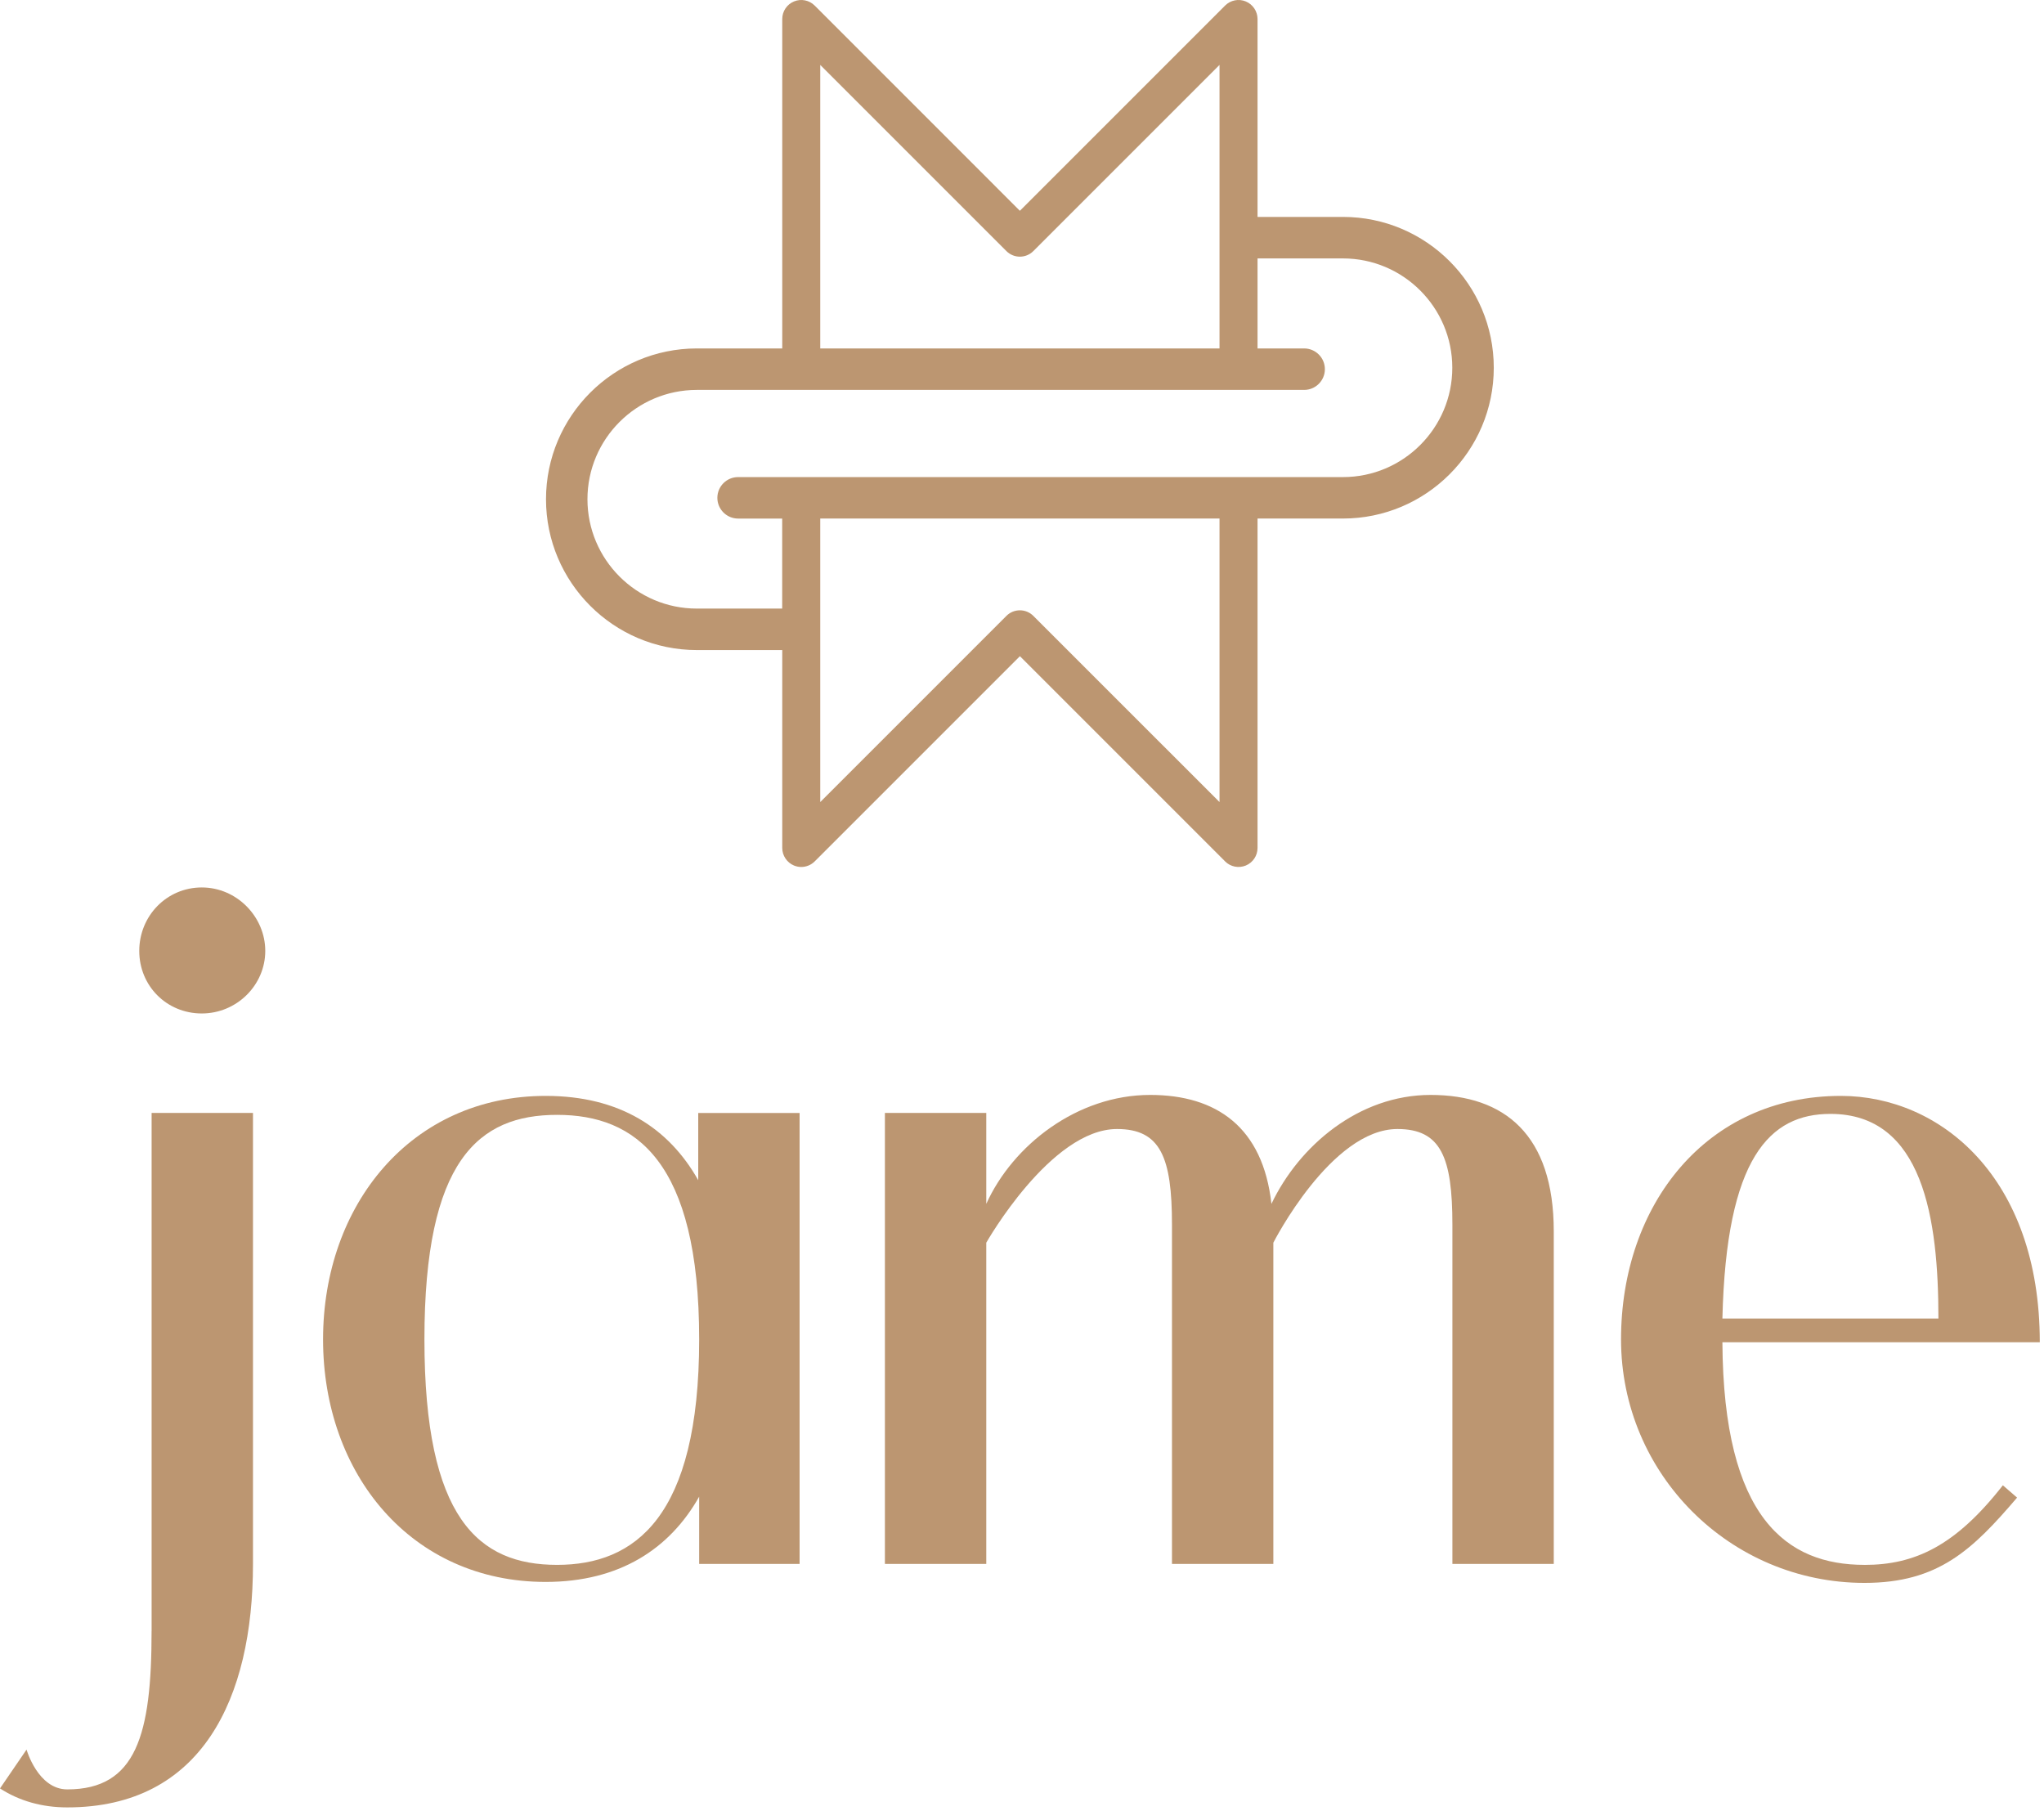
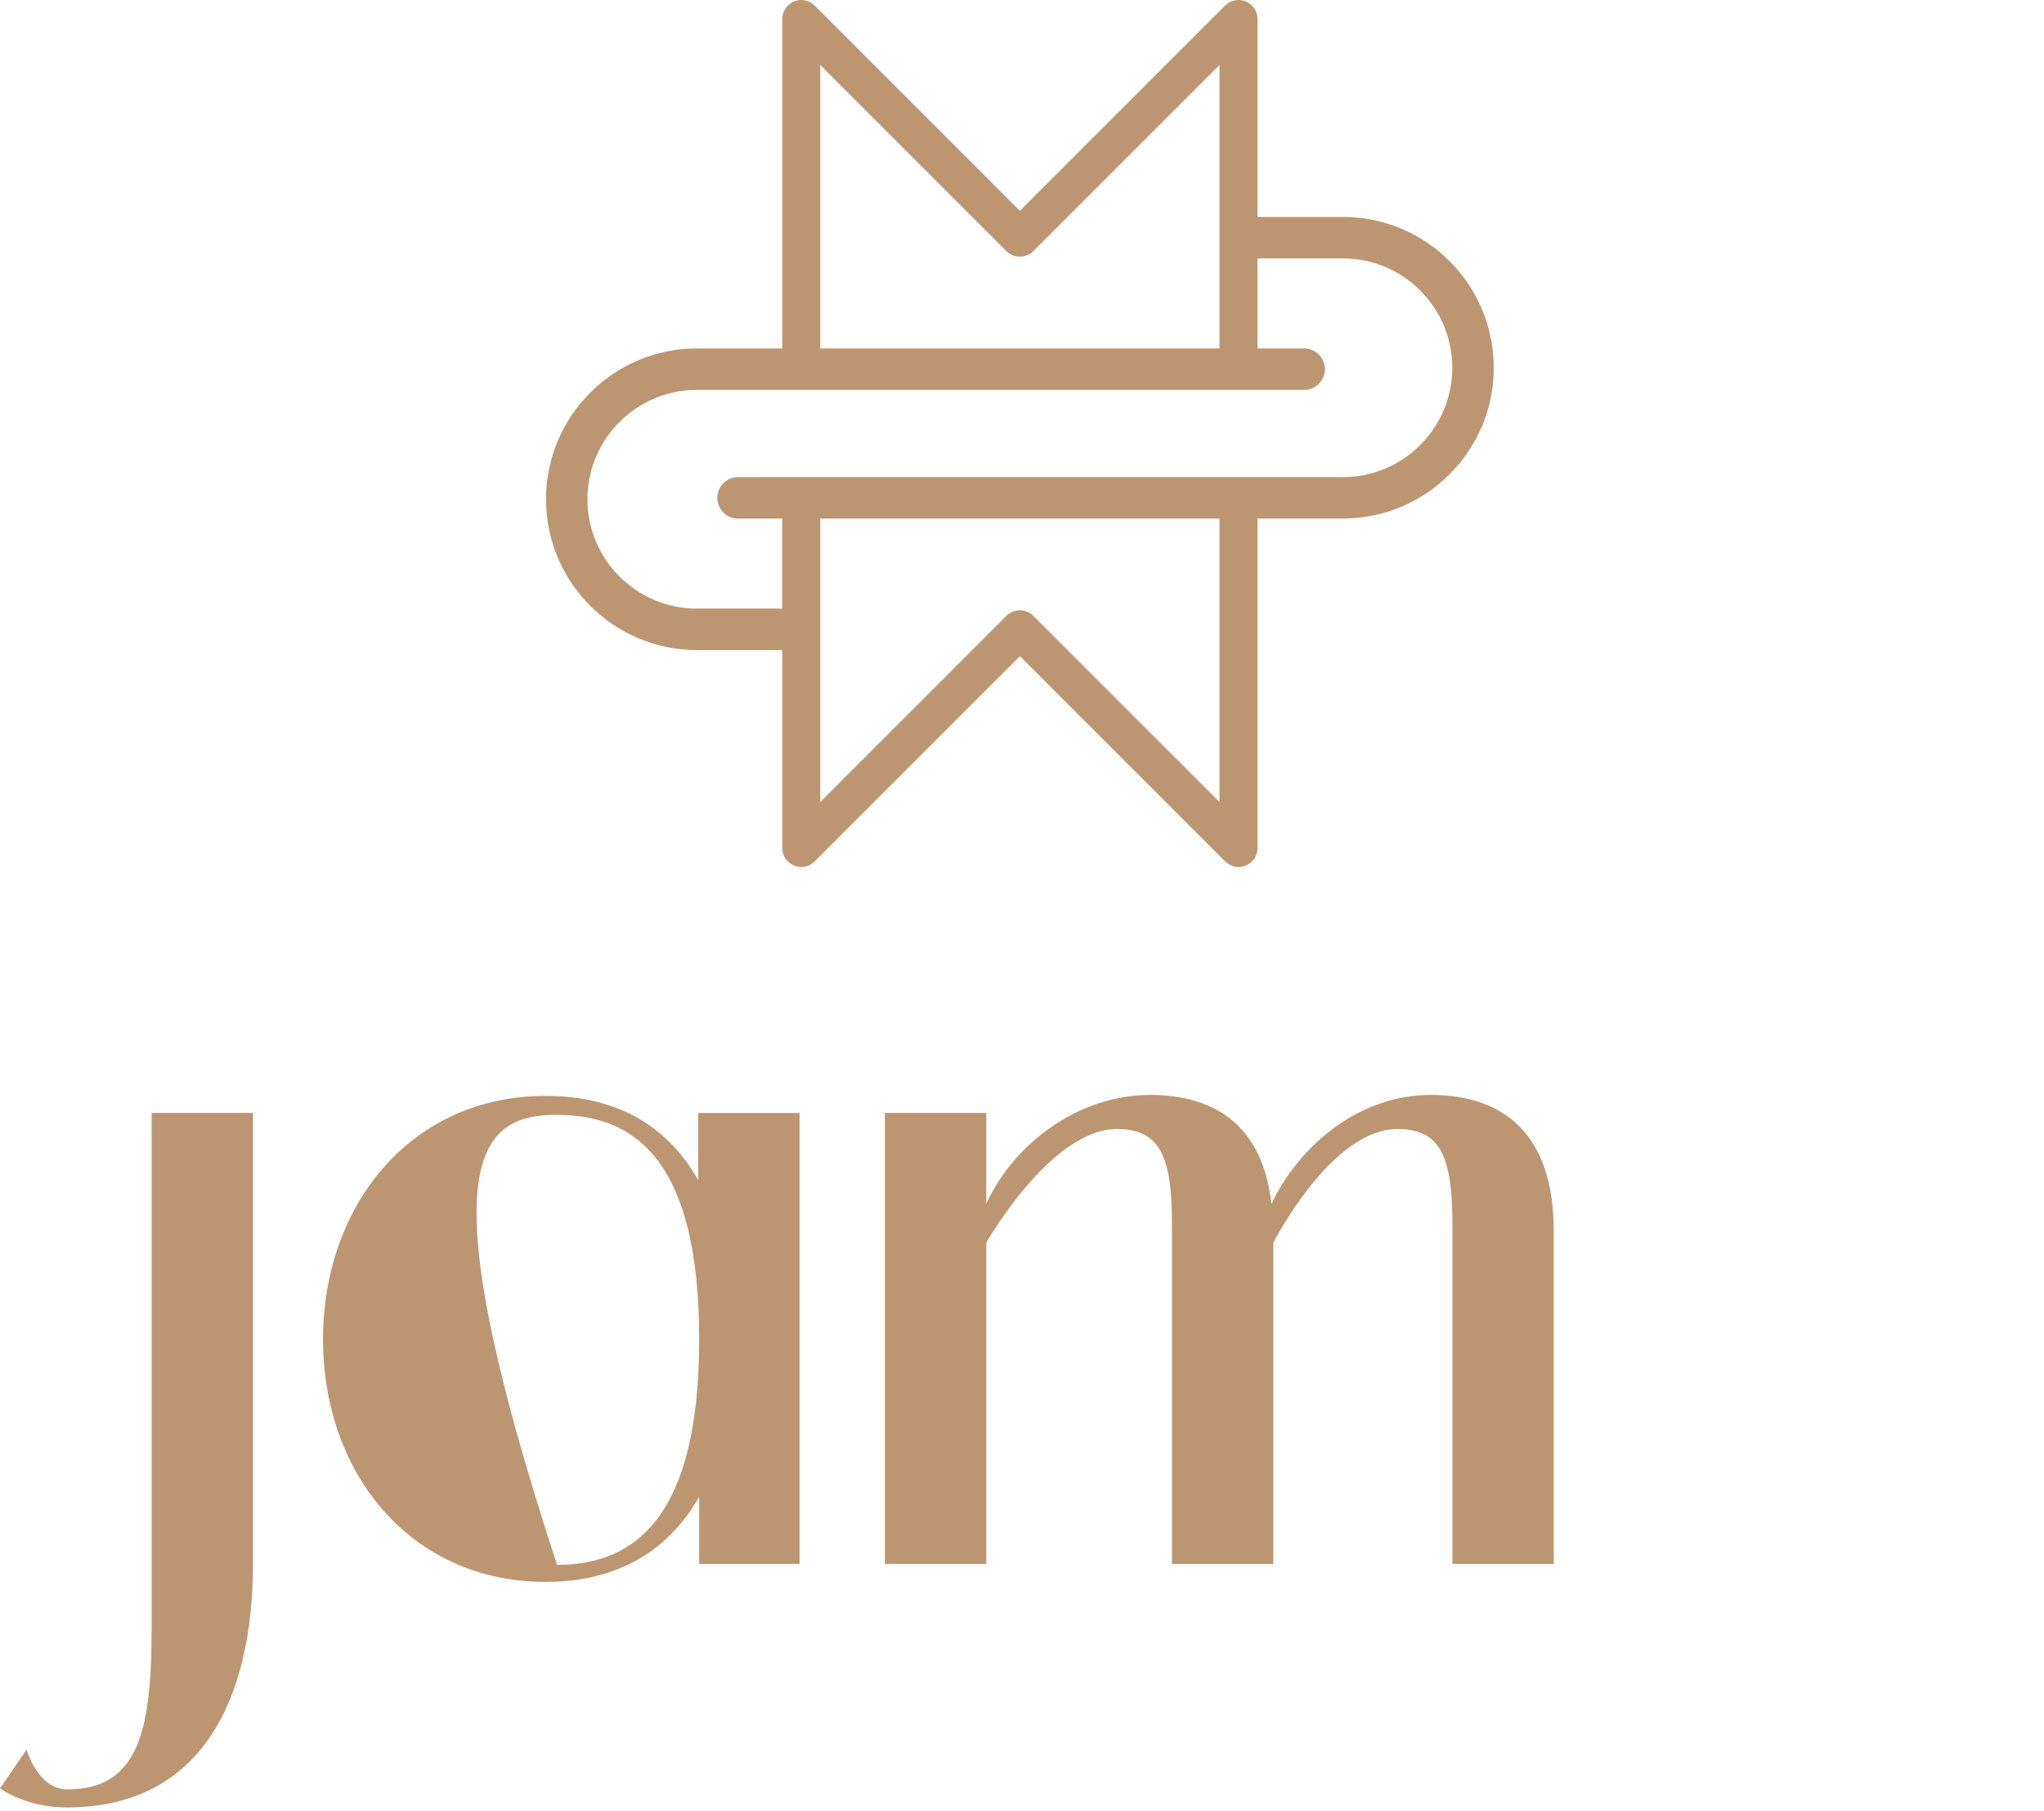
<svg xmlns="http://www.w3.org/2000/svg" width="228" height="202" viewBox="0 0 228 202" fill="none">
  <path d="M16.908 181.949C16.908 193.468 15.217 199.598 7.504 199.598C4.227 199.598 2.961 195.159 2.961 195.159L0 199.49C2.115 200.865 4.652 201.606 7.504 201.606C22.509 201.606 28.219 189.453 28.219 174.445V124.141H16.912V181.949H16.908Z" fill="#BC9671" />
-   <path d="M22.509 98.991C18.599 98.991 15.534 102.161 15.534 106.071C15.534 109.982 18.599 113.047 22.509 113.047C26.42 113.047 29.589 109.877 29.589 106.071C29.589 102.265 26.42 98.991 22.509 98.991Z" fill="#BC9671" />
-   <path d="M77.885 131.646C74.608 125.832 69.115 122.242 60.869 122.242C45.861 122.242 36.036 134.394 36.036 149.403C36.036 164.411 45.864 176.456 60.869 176.456C69.111 176.456 74.713 172.758 77.99 166.944V174.448H89.192V124.145H77.885V131.649V131.646ZM62.139 174.553C53.369 174.553 47.343 169.376 47.343 149.403C47.343 129.429 53.365 124.357 62.139 124.357C70.914 124.357 77.99 129.537 77.99 149.403C77.99 169.268 70.802 174.553 62.139 174.553Z" fill="#BC9671" />
+   <path d="M77.885 131.646C74.608 125.832 69.115 122.242 60.869 122.242C45.861 122.242 36.036 134.394 36.036 149.403C36.036 164.411 45.864 176.456 60.869 176.456C69.111 176.456 74.713 172.758 77.99 166.944V174.448H89.192V124.145H77.885V131.649V131.646ZM62.139 174.553C47.343 129.429 53.365 124.357 62.139 124.357C70.914 124.357 77.99 129.537 77.99 149.403C77.99 169.268 70.802 174.553 62.139 174.553Z" fill="#BC9671" />
  <path d="M159.577 122.134C151.544 122.134 144.889 127.839 141.824 134.286C140.874 125.728 135.693 122.134 128.297 122.134C120.16 122.134 112.975 127.735 110.015 134.286V124.141H98.708V174.445H110.015V138.617C110.015 138.617 117.202 125.936 124.599 125.936C129.459 125.936 130.729 129.106 130.729 136.61V174.445H142.036V138.617C142.036 138.617 148.483 125.936 155.879 125.936C160.739 125.936 162.009 129.106 162.009 136.61V174.445H173.316V137.351C173.316 126.573 167.819 122.134 159.577 122.134Z" fill="#BC9671" />
-   <path d="M207.978 174.553C199.311 174.553 192.232 169.376 192.127 149.719H227.53C227.53 131.333 216.432 122.242 205.337 122.242C190.332 122.242 180.82 134.394 180.82 149.403C180.82 164.411 192.973 176.564 207.981 176.564C216.223 176.564 220.029 172.865 224.997 167.052L223.411 165.678C218.126 172.441 213.583 174.556 207.981 174.556L207.978 174.553ZM204.175 124.249C214.532 124.249 216.223 135.98 216.223 147.075H192.127C192.552 129.109 197.412 124.249 204.175 124.249Z" fill="#BC9671" />
  <path d="M136.654 96.085C137.262 96.692 138.172 96.872 138.964 96.545C139.755 96.218 140.273 95.444 140.273 94.584V57.84H149.803C159.081 57.84 166.625 50.292 166.625 41.018C166.625 31.744 159.077 24.196 149.803 24.196H140.273V2.122C140.273 1.266 139.755 0.492 138.964 0.161C138.172 -0.166 137.258 0.014 136.654 0.622L113.763 23.512L90.876 0.622C90.268 0.014 89.358 -0.166 88.566 0.161C87.775 0.489 87.257 1.262 87.257 2.122V38.867H77.727C68.449 38.867 60.905 46.414 60.905 55.688C60.905 64.963 68.453 72.51 77.727 72.51H87.257V94.584C87.257 95.441 87.775 96.214 88.566 96.545C88.829 96.653 89.106 96.707 89.376 96.707C89.926 96.707 90.469 96.491 90.876 96.085L113.767 73.194L136.658 96.085H136.654ZM91.495 7.241L112.263 28.009C113.09 28.837 114.436 28.837 115.263 28.009L136.032 7.241V38.867H91.495V7.241ZM77.724 67.884C71 67.884 65.528 62.412 65.528 55.688C65.528 48.965 71 43.493 77.724 43.493H145.471C146.749 43.493 147.785 42.457 147.785 41.18C147.785 39.903 146.749 38.867 145.471 38.867H140.273V28.826H149.803C156.527 28.826 161.998 34.298 161.998 41.021C161.998 47.745 156.527 53.217 149.803 53.217H82.332C81.055 53.217 80.019 54.253 80.019 55.53C80.019 56.807 81.055 57.843 82.332 57.843H87.25V67.884H77.72H77.724ZM91.495 89.465V57.84H136.032V89.465L115.263 68.697C114.436 67.87 113.09 67.87 112.263 68.697L91.495 89.465Z" fill="#BC9671" />
</svg>